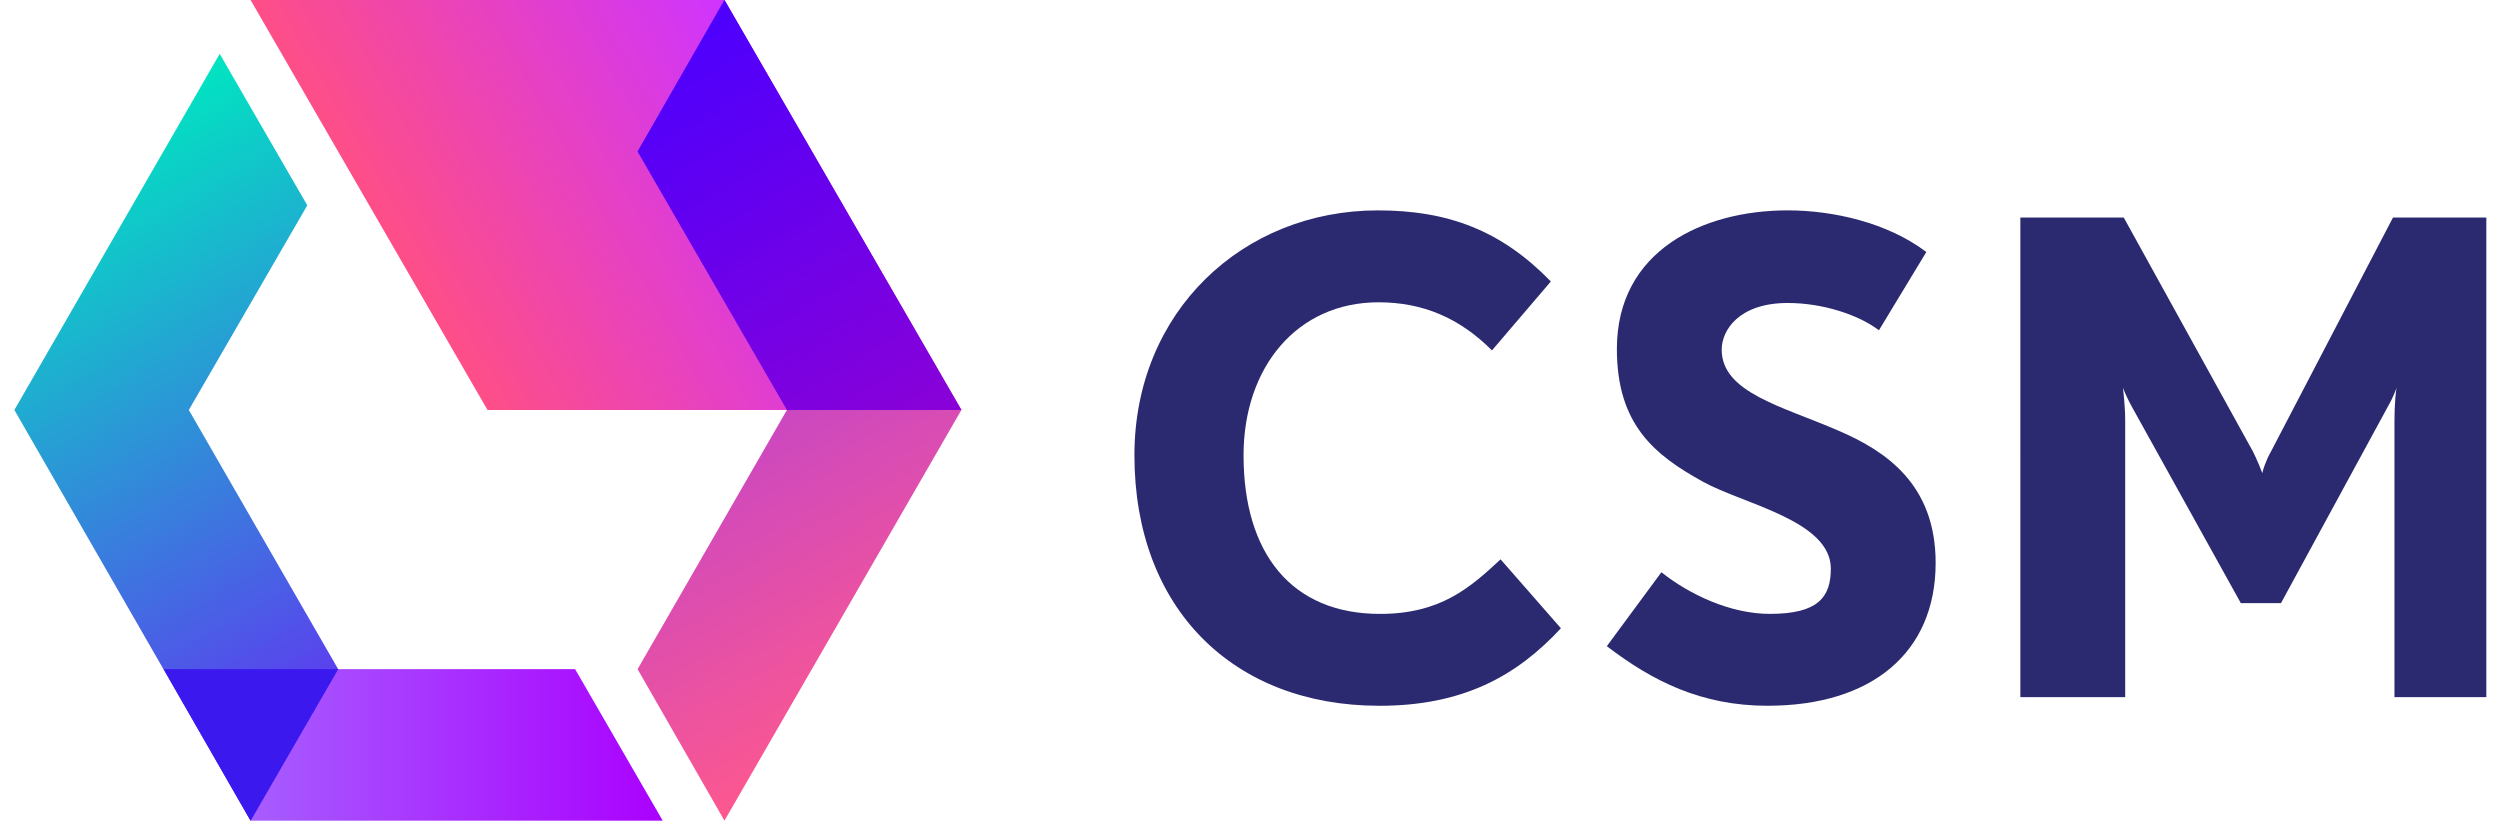
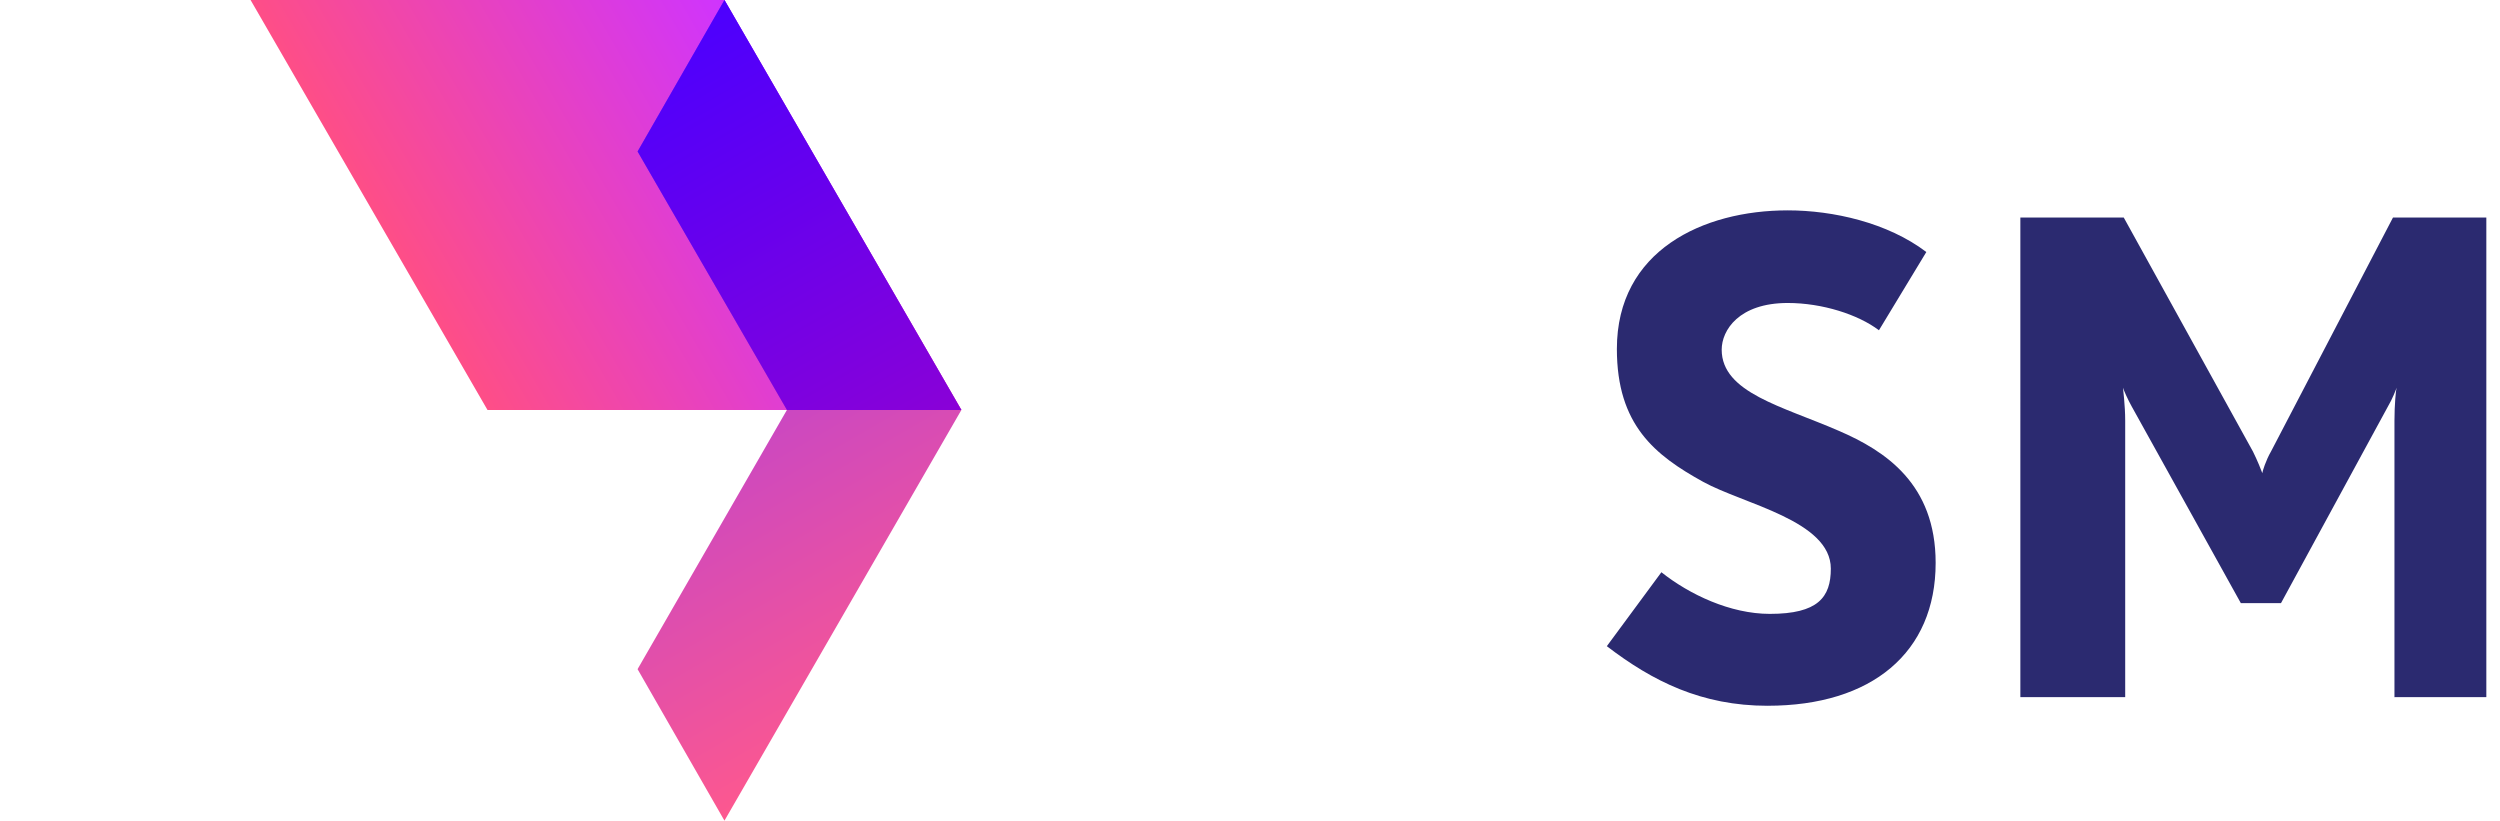
<svg xmlns="http://www.w3.org/2000/svg" id="Layer_1" data-name="Layer 1" viewBox="0 0 1441.33 473.13">
  <defs>
    <style>      .cls-1 {        fill: url(#linear-gradient-2);      }      .cls-2 {        fill: url(#linear-gradient-5);      }      .cls-3 {        clip-path: url(#clippath);      }      .cls-4 {        fill: none;      }      .cls-5 {        fill: #2b2a70;      }      .cls-6 {        fill: #3b18ee;      }      .cls-7 {        fill: url(#linear-gradient-3);      }      .cls-8 {        fill: url(#linear-gradient);      }      .cls-9 {        fill: url(#linear-gradient-4);      }    </style>
    <clipPath id="clippath">
      <rect class="cls-4" width="1433.45" height="473.13" />
    </clipPath>
    <linearGradient id="linear-gradient" x1="246.85" y1="-10032.79" x2="451.86" y2="-9914.44" gradientTransform="translate(0 -9855.44) scale(1 -1)" gradientUnits="userSpaceOnUse">
      <stop offset="0" stop-color="#fe4e87" />
      <stop offset="1" stop-color="#cf34fe" />
    </linearGradient>
    <linearGradient id="linear-gradient-2" x1="520.15" y1="-10269.39" x2="315.28" y2="-9914.55" gradientTransform="translate(0 -9855.44) scale(1 -1)" gradientUnits="userSpaceOnUse">
      <stop offset="0" stop-color="#fd588f" />
      <stop offset="1" stop-color="#8f34fd" />
    </linearGradient>
    <linearGradient id="linear-gradient-3" x1="516.52" y1="-10113.58" x2="380.03" y2="-9877.17" gradientTransform="translate(0 -9855.44) scale(1 -1)" gradientUnits="userSpaceOnUse">
      <stop offset="0" stop-color="#8a01d7" />
      <stop offset="1" stop-color="#4c00fe" />
    </linearGradient>
    <linearGradient id="linear-gradient-4" x1="94.38" y1="-10284.9" x2="382.06" y2="-10284.9" gradientTransform="translate(0 -9855.44) scale(1 -1)" gradientUnits="userSpaceOnUse">
      <stop offset="0" stop-color="#a671ff" />
      <stop offset="1" stop-color="#a0f" />
    </linearGradient>
    <linearGradient id="linear-gradient-5" x1="233.53" y1="-10277.14" x2="37.65" y2="-9937.87" gradientTransform="translate(0 -9855.44) scale(1 -1)" gradientUnits="userSpaceOnUse">
      <stop offset="0" stop-color="#6729f4" />
      <stop offset="1" stop-color="#00e5c1" />
    </linearGradient>
  </defs>
  <g class="cls-3">
    <g>
-       <path class="cls-5" d="m795.18,406.9c-84.03,0-141.15-55.88-141.15-144.46,0-82.79,62.5-141.15,140.32-141.15,40.57,0,71.2,11.59,99.76,40.98l-33.94,39.74c-18.63-18.63-39.74-27.73-65.4-27.73-47.19,0-77.82,37.67-77.82,88.17,0,56.71,27.73,91.48,78.65,91.48,34.77,0,51.74-14.9,69.54-31.46l34.77,39.74c-25.66,27.73-56.71,44.7-104.73,44.7Z" />
      <path class="cls-5" d="m1019.11,406.9c-38.08,0-66.23-14.07-92.72-34.36l31.46-42.63c16.14,12.83,39.74,24.01,62.5,24.01,27.74,0,35.18-9.52,35.18-26.08,0-27.73-50.5-37.25-73.68-50.09-27.73-15.32-49.67-32.7-49.67-76.58,0-56.71,49.67-79.89,98.51-79.89,26.08,0,57.54,7.04,79.9,24.01l-27.32,45.12c-12.01-9.11-32.71-15.73-52.58-15.73-28.14,0-38.08,15.73-38.08,26.91,0,24.84,35.19,32.7,67.47,46.77,26.91,11.59,55.88,30.63,55.88,76.16,0,51.74-36.84,82.37-96.86,82.37Z" />
      <path class="cls-5" d="m1380.48,402.35v-159.78c0-9.11.82-17.8,1.24-19.04-.42,1.24-2.49,6.62-4.97,10.76l-61.68,113.42h-23.17l-62.93-113.42c-2.07-3.73-4.55-9.11-4.97-10.76,0,1.24,1.24,9.93,1.24,19.04v159.36h-60.44V125.42h59.61l74.51,134.94c2.48,4.97,4.97,11.18,5.38,12.42,0-.83,2.07-7.45,4.97-12.42l70.36-134.94h61.68v276.51h-60.85v.41Z" />
      <path class="cls-8" d="m144.46,0l136.6,236.36h273.2L417.65,0H144.46Z" />
      <path class="cls-1" d="m417.67,473.13l-50.09-87.34,86.1-149.43-86.1-149.02L417.67,0l136.6,236.36-136.6,236.77Z" />
      <path class="cls-7" d="m367.58,87.34l86.1,149.02h100.59L417.67,0l-50.09,87.34Z" />
-       <path class="cls-9" d="m331.56,385.79H94.38l50.09,87.34h237.6l-50.5-87.34Z" />
-       <path class="cls-2" d="m144.46,473.13l50.5-87.34-86.1-149.43,68.3-117.97L126.66,31.05,8.28,236.36l136.18,236.77Z" />
-       <path class="cls-6" d="m194.96,385.79h-100.59l50.09,87.34,50.5-87.34Z" />
    </g>
  </g>
</svg>